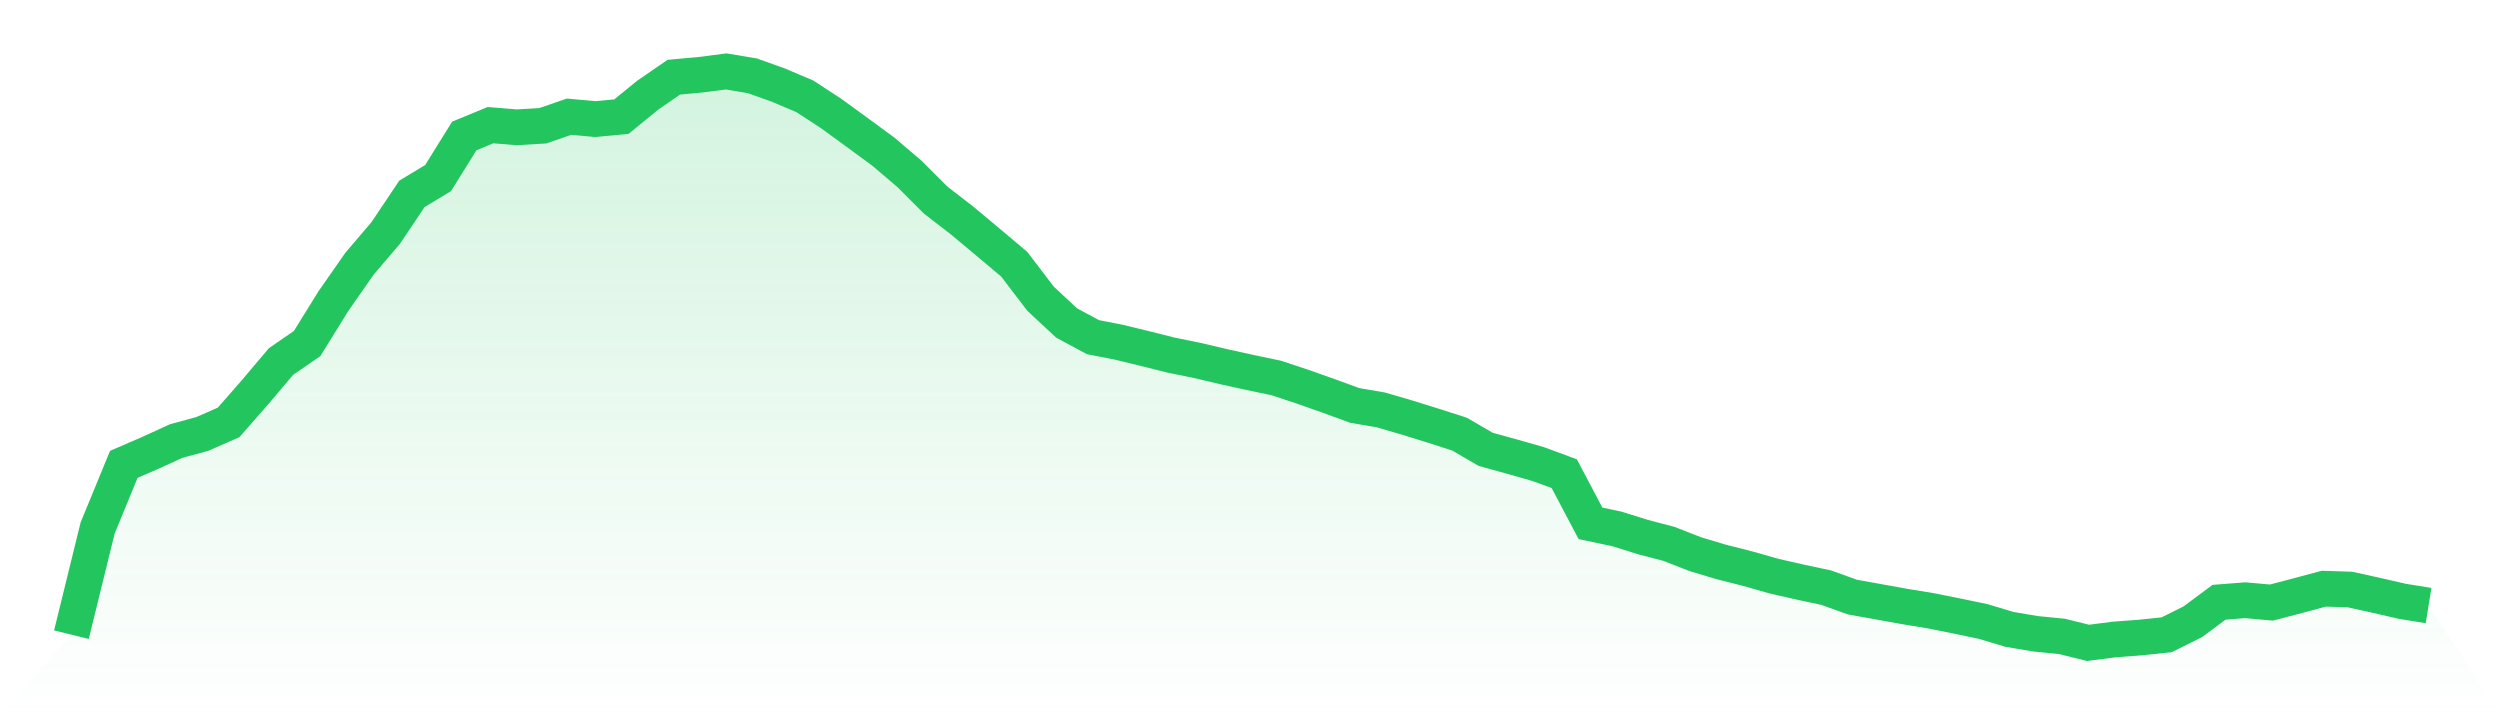
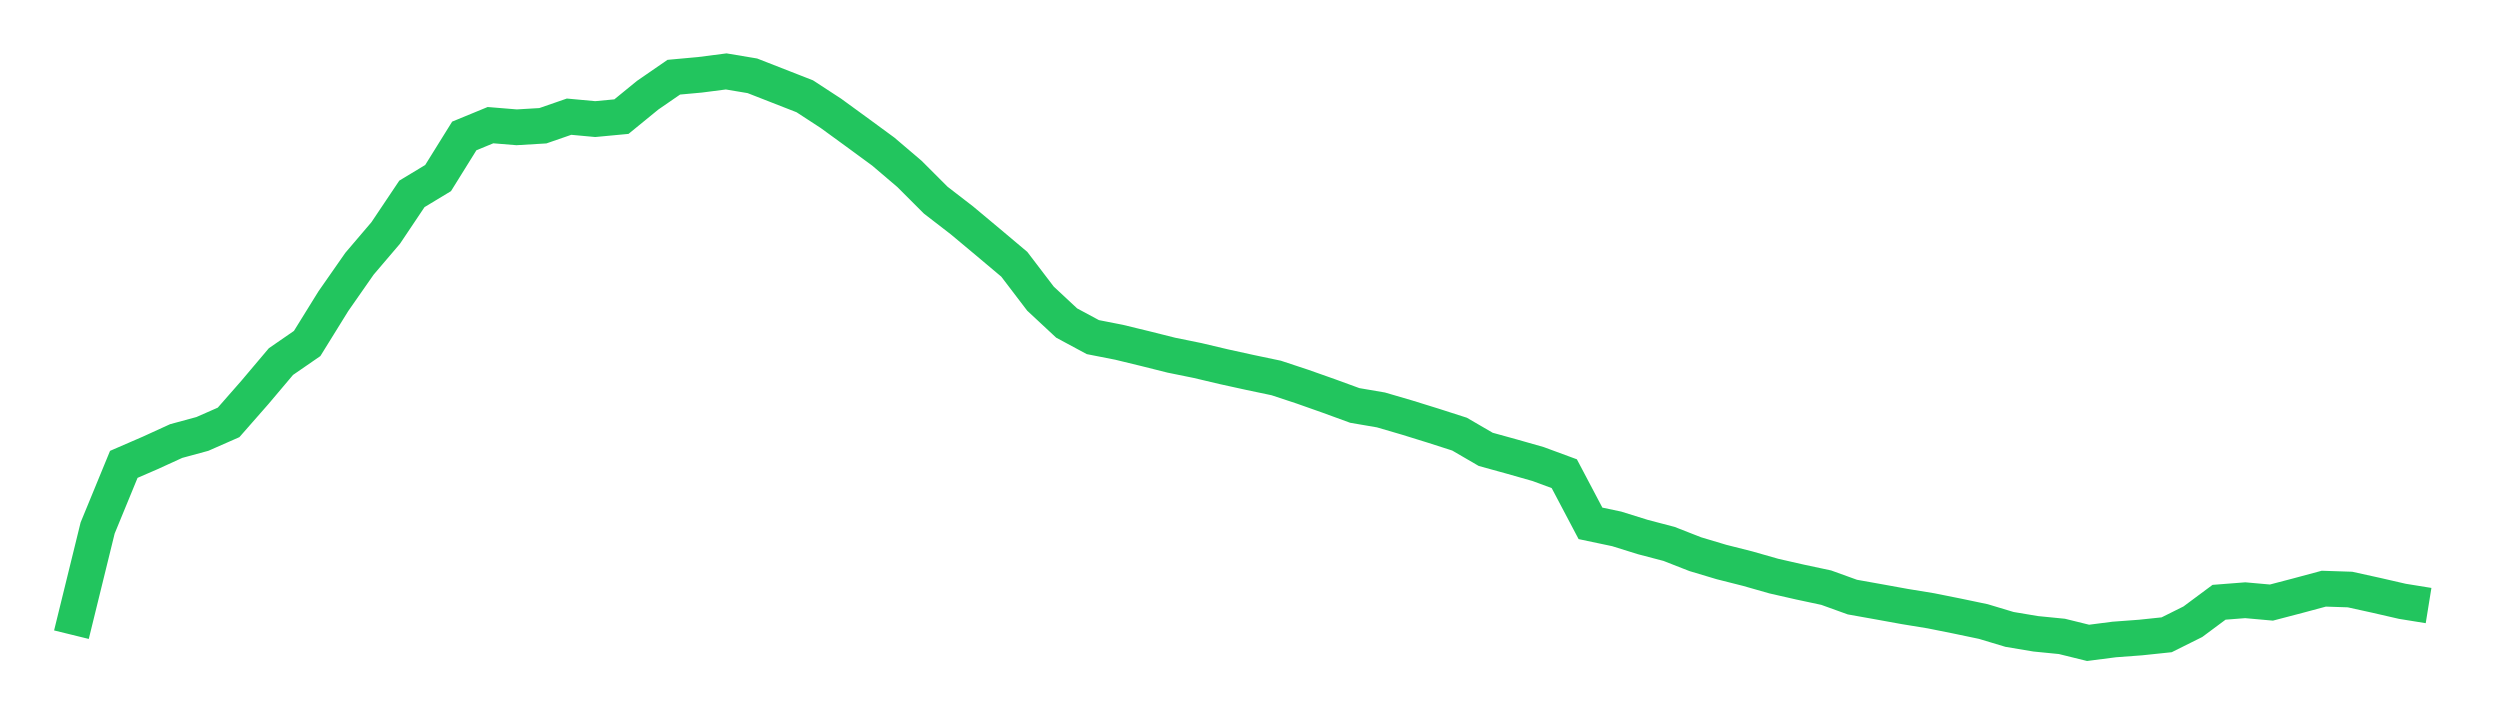
<svg xmlns="http://www.w3.org/2000/svg" viewBox="0 0 140 40">
  <defs>
    <linearGradient id="gradient" x1="0" x2="0" y1="0" y2="1">
      <stop offset="0%" stop-color="#22c55e" stop-opacity="0.2" />
      <stop offset="100%" stop-color="#22c55e" stop-opacity="0" />
    </linearGradient>
  </defs>
-   <path d="M4,35.542 L4,35.542 L5.467,29.569 L6.933,26.004 L8.4,25.368 L9.867,24.698 L11.333,24.3 L12.8,23.655 L14.267,21.983 L15.733,20.248 L17.2,19.236 L18.667,16.868 L20.133,14.767 L21.6,13.046 L23.067,10.857 L24.533,9.972 L26,7.613 L27.467,7.009 L28.933,7.129 L30.4,7.042 L31.867,6.534 L33.333,6.669 L34.8,6.531 L36.267,5.333 L37.733,4.323 L39.2,4.189 L40.667,4 L42.133,4.245 L43.6,4.77 L45.067,5.392 L46.533,6.348 L48,7.416 L49.467,8.492 L50.933,9.741 L52.4,11.208 L53.867,12.34 L55.333,13.565 L56.8,14.799 L58.267,16.724 L59.733,18.09 L61.2,18.879 L62.667,19.167 L64.133,19.523 L65.6,19.891 L67.067,20.189 L68.533,20.536 L70,20.858 L71.467,21.166 L72.933,21.651 L74.4,22.169 L75.867,22.705 L77.333,22.956 L78.8,23.385 L80.267,23.84 L81.733,24.311 L83.2,25.164 L84.667,25.569 L86.133,25.986 L87.6,26.527 L89.067,29.308 L90.533,29.617 L92,30.074 L93.467,30.459 L94.933,31.033 L96.4,31.472 L97.867,31.843 L99.333,32.261 L100.8,32.595 L102.267,32.908 L103.733,33.437 L105.2,33.699 L106.667,33.965 L108.133,34.205 L109.6,34.499 L111.067,34.806 L112.533,35.247 L114,35.493 L115.467,35.638 L116.933,36 L118.4,35.811 L119.867,35.702 L121.333,35.548 L122.8,34.817 L124.267,33.727 L125.733,33.613 L127.2,33.744 L128.667,33.36 L130.133,32.966 L131.6,33.014 L133.067,33.337 L134.533,33.674 L136,33.911 L140,40 L0,40 z" fill="url(#gradient)" />
-   <path d="M4,35.542 L4,35.542 L5.467,29.569 L6.933,26.004 L8.4,25.368 L9.867,24.698 L11.333,24.3 L12.8,23.655 L14.267,21.983 L15.733,20.248 L17.2,19.236 L18.667,16.868 L20.133,14.767 L21.6,13.046 L23.067,10.857 L24.533,9.972 L26,7.613 L27.467,7.009 L28.933,7.129 L30.4,7.042 L31.867,6.534 L33.333,6.669 L34.8,6.531 L36.267,5.333 L37.733,4.323 L39.2,4.189 L40.667,4 L42.133,4.245 L43.6,4.77 L45.067,5.392 L46.533,6.348 L48,7.416 L49.467,8.492 L50.933,9.741 L52.4,11.208 L53.867,12.34 L55.333,13.565 L56.8,14.799 L58.267,16.724 L59.733,18.09 L61.2,18.879 L62.667,19.167 L64.133,19.523 L65.6,19.891 L67.067,20.189 L68.533,20.536 L70,20.858 L71.467,21.166 L72.933,21.651 L74.4,22.169 L75.867,22.705 L77.333,22.956 L78.8,23.385 L80.267,23.84 L81.733,24.311 L83.2,25.164 L84.667,25.569 L86.133,25.986 L87.6,26.527 L89.067,29.308 L90.533,29.617 L92,30.074 L93.467,30.459 L94.933,31.033 L96.4,31.472 L97.867,31.843 L99.333,32.261 L100.8,32.595 L102.267,32.908 L103.733,33.437 L105.2,33.699 L106.667,33.965 L108.133,34.205 L109.6,34.499 L111.067,34.806 L112.533,35.247 L114,35.493 L115.467,35.638 L116.933,36 L118.4,35.811 L119.867,35.702 L121.333,35.548 L122.8,34.817 L124.267,33.727 L125.733,33.613 L127.2,33.744 L128.667,33.36 L130.133,32.966 L131.6,33.014 L133.067,33.337 L134.533,33.674 L136,33.911" fill="none" stroke="#22c55e" stroke-width="2" />
+   <path d="M4,35.542 L4,35.542 L5.467,29.569 L6.933,26.004 L8.4,25.368 L9.867,24.698 L11.333,24.3 L12.8,23.655 L14.267,21.983 L15.733,20.248 L17.2,19.236 L18.667,16.868 L20.133,14.767 L21.6,13.046 L23.067,10.857 L24.533,9.972 L26,7.613 L27.467,7.009 L28.933,7.129 L30.4,7.042 L31.867,6.534 L33.333,6.669 L34.8,6.531 L36.267,5.333 L37.733,4.323 L39.2,4.189 L40.667,4 L42.133,4.245 L45.067,5.392 L46.533,6.348 L48,7.416 L49.467,8.492 L50.933,9.741 L52.4,11.208 L53.867,12.34 L55.333,13.565 L56.8,14.799 L58.267,16.724 L59.733,18.09 L61.2,18.879 L62.667,19.167 L64.133,19.523 L65.6,19.891 L67.067,20.189 L68.533,20.536 L70,20.858 L71.467,21.166 L72.933,21.651 L74.4,22.169 L75.867,22.705 L77.333,22.956 L78.8,23.385 L80.267,23.84 L81.733,24.311 L83.2,25.164 L84.667,25.569 L86.133,25.986 L87.6,26.527 L89.067,29.308 L90.533,29.617 L92,30.074 L93.467,30.459 L94.933,31.033 L96.4,31.472 L97.867,31.843 L99.333,32.261 L100.8,32.595 L102.267,32.908 L103.733,33.437 L105.2,33.699 L106.667,33.965 L108.133,34.205 L109.6,34.499 L111.067,34.806 L112.533,35.247 L114,35.493 L115.467,35.638 L116.933,36 L118.4,35.811 L119.867,35.702 L121.333,35.548 L122.8,34.817 L124.267,33.727 L125.733,33.613 L127.2,33.744 L128.667,33.36 L130.133,32.966 L131.6,33.014 L133.067,33.337 L134.533,33.674 L136,33.911" fill="none" stroke="#22c55e" stroke-width="2" />
</svg>